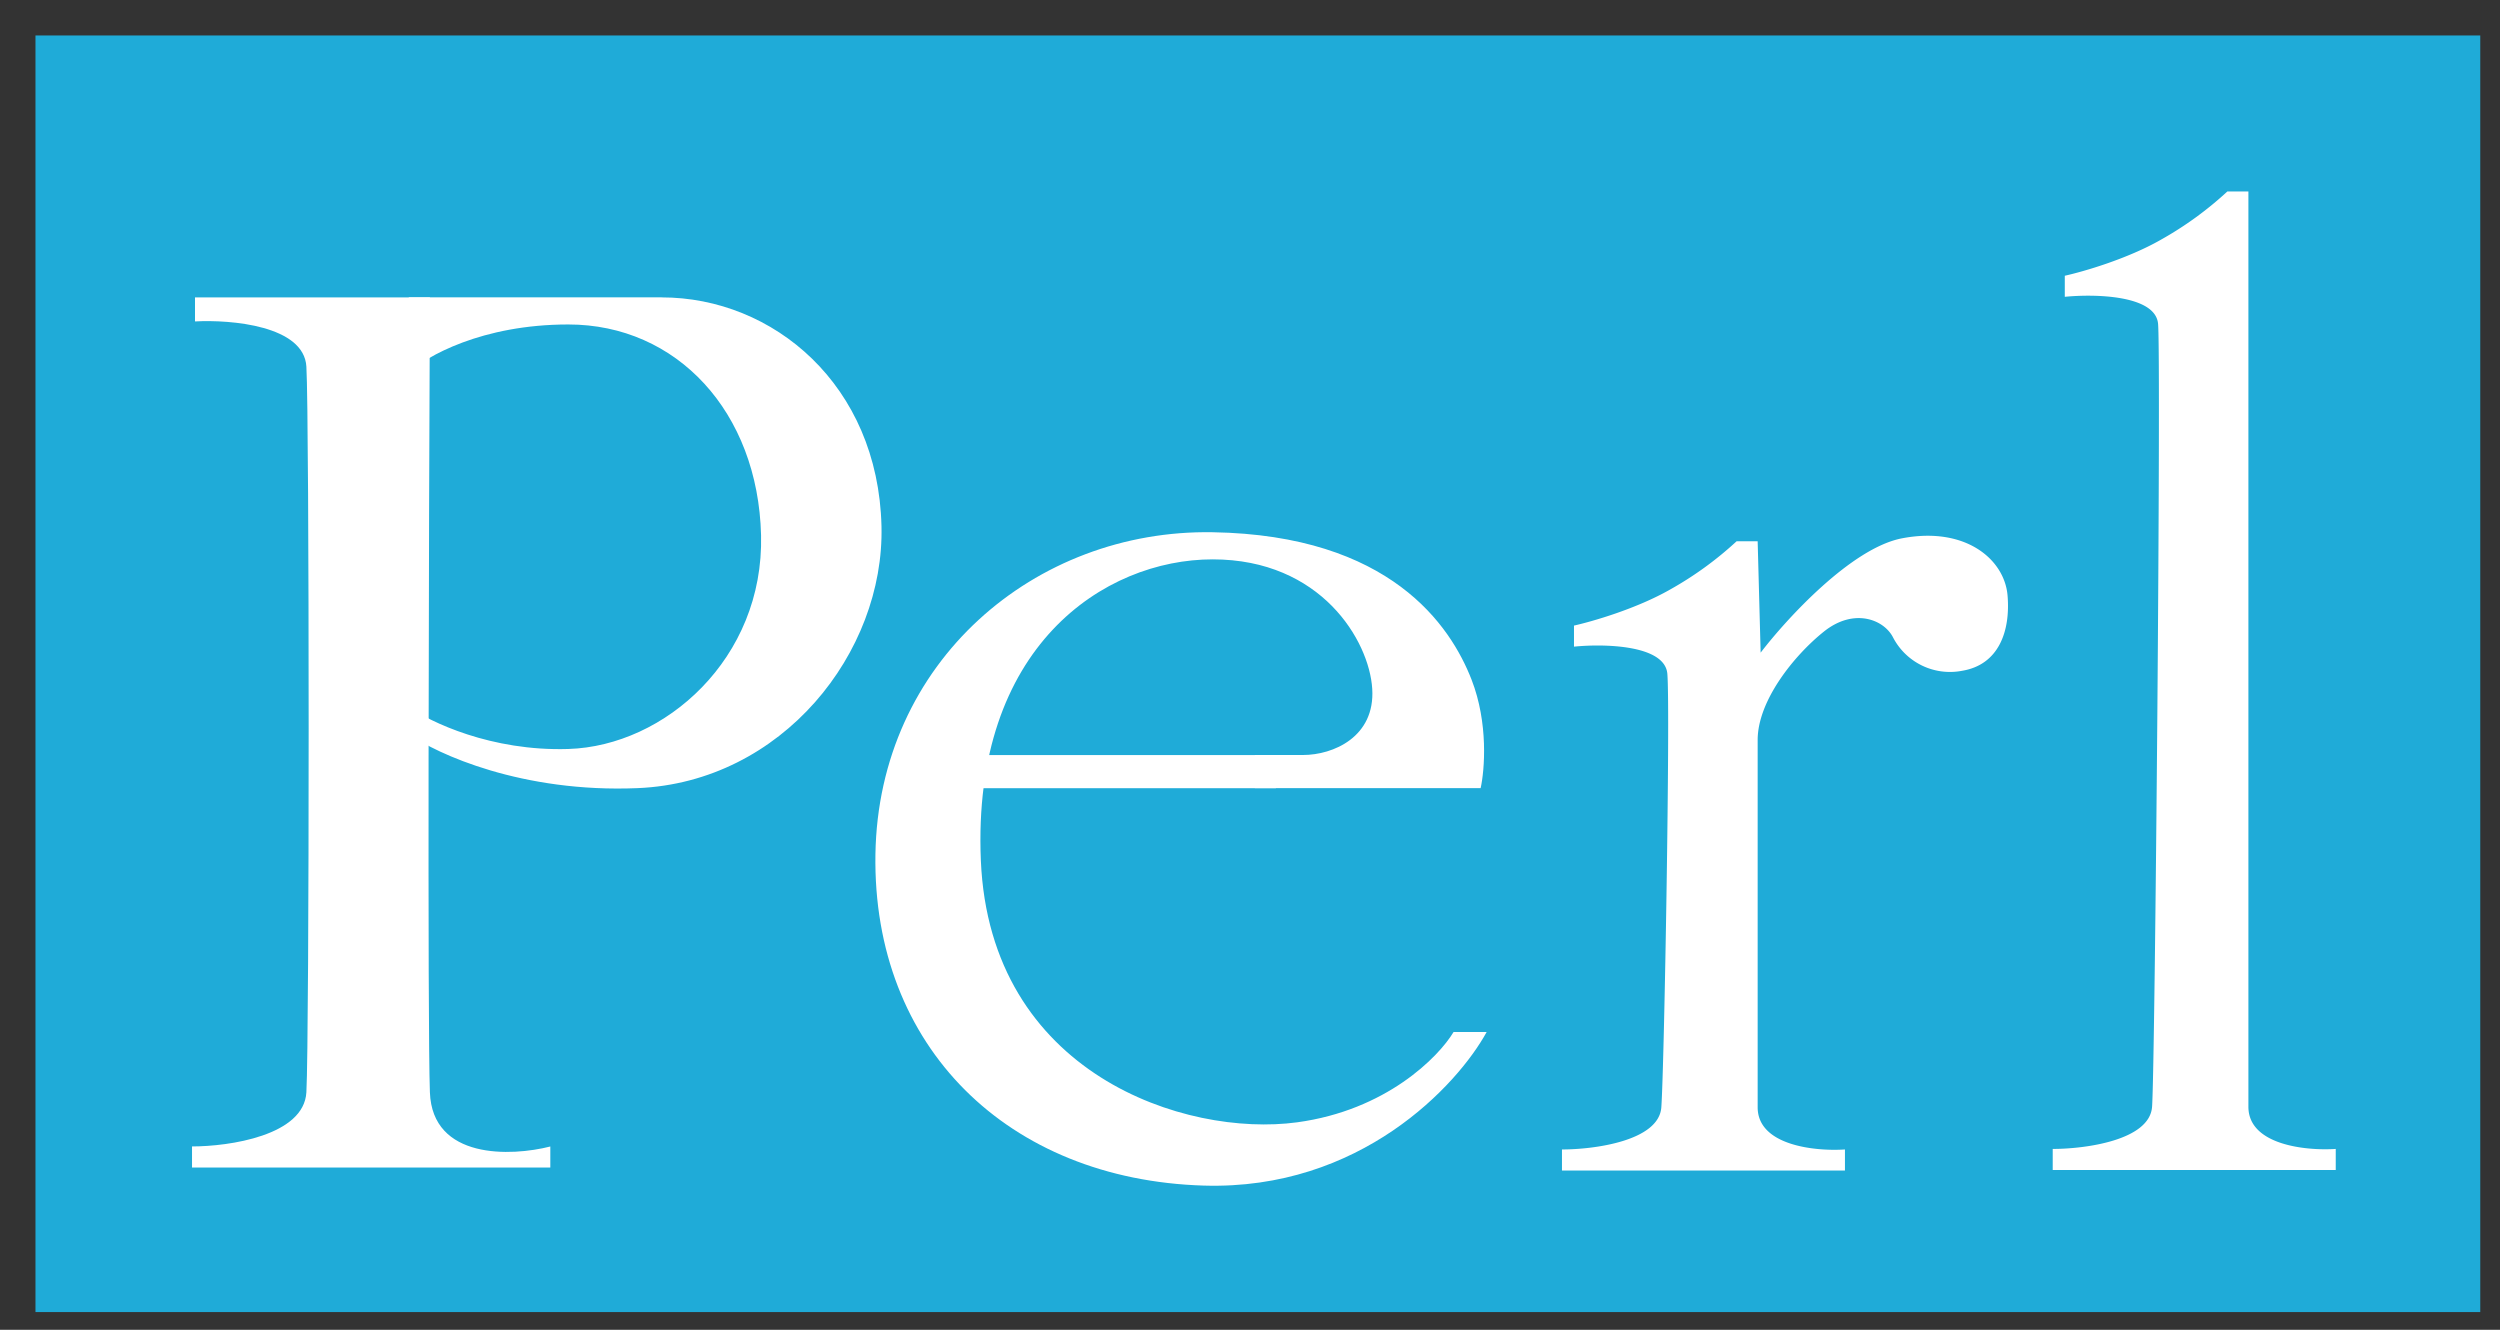
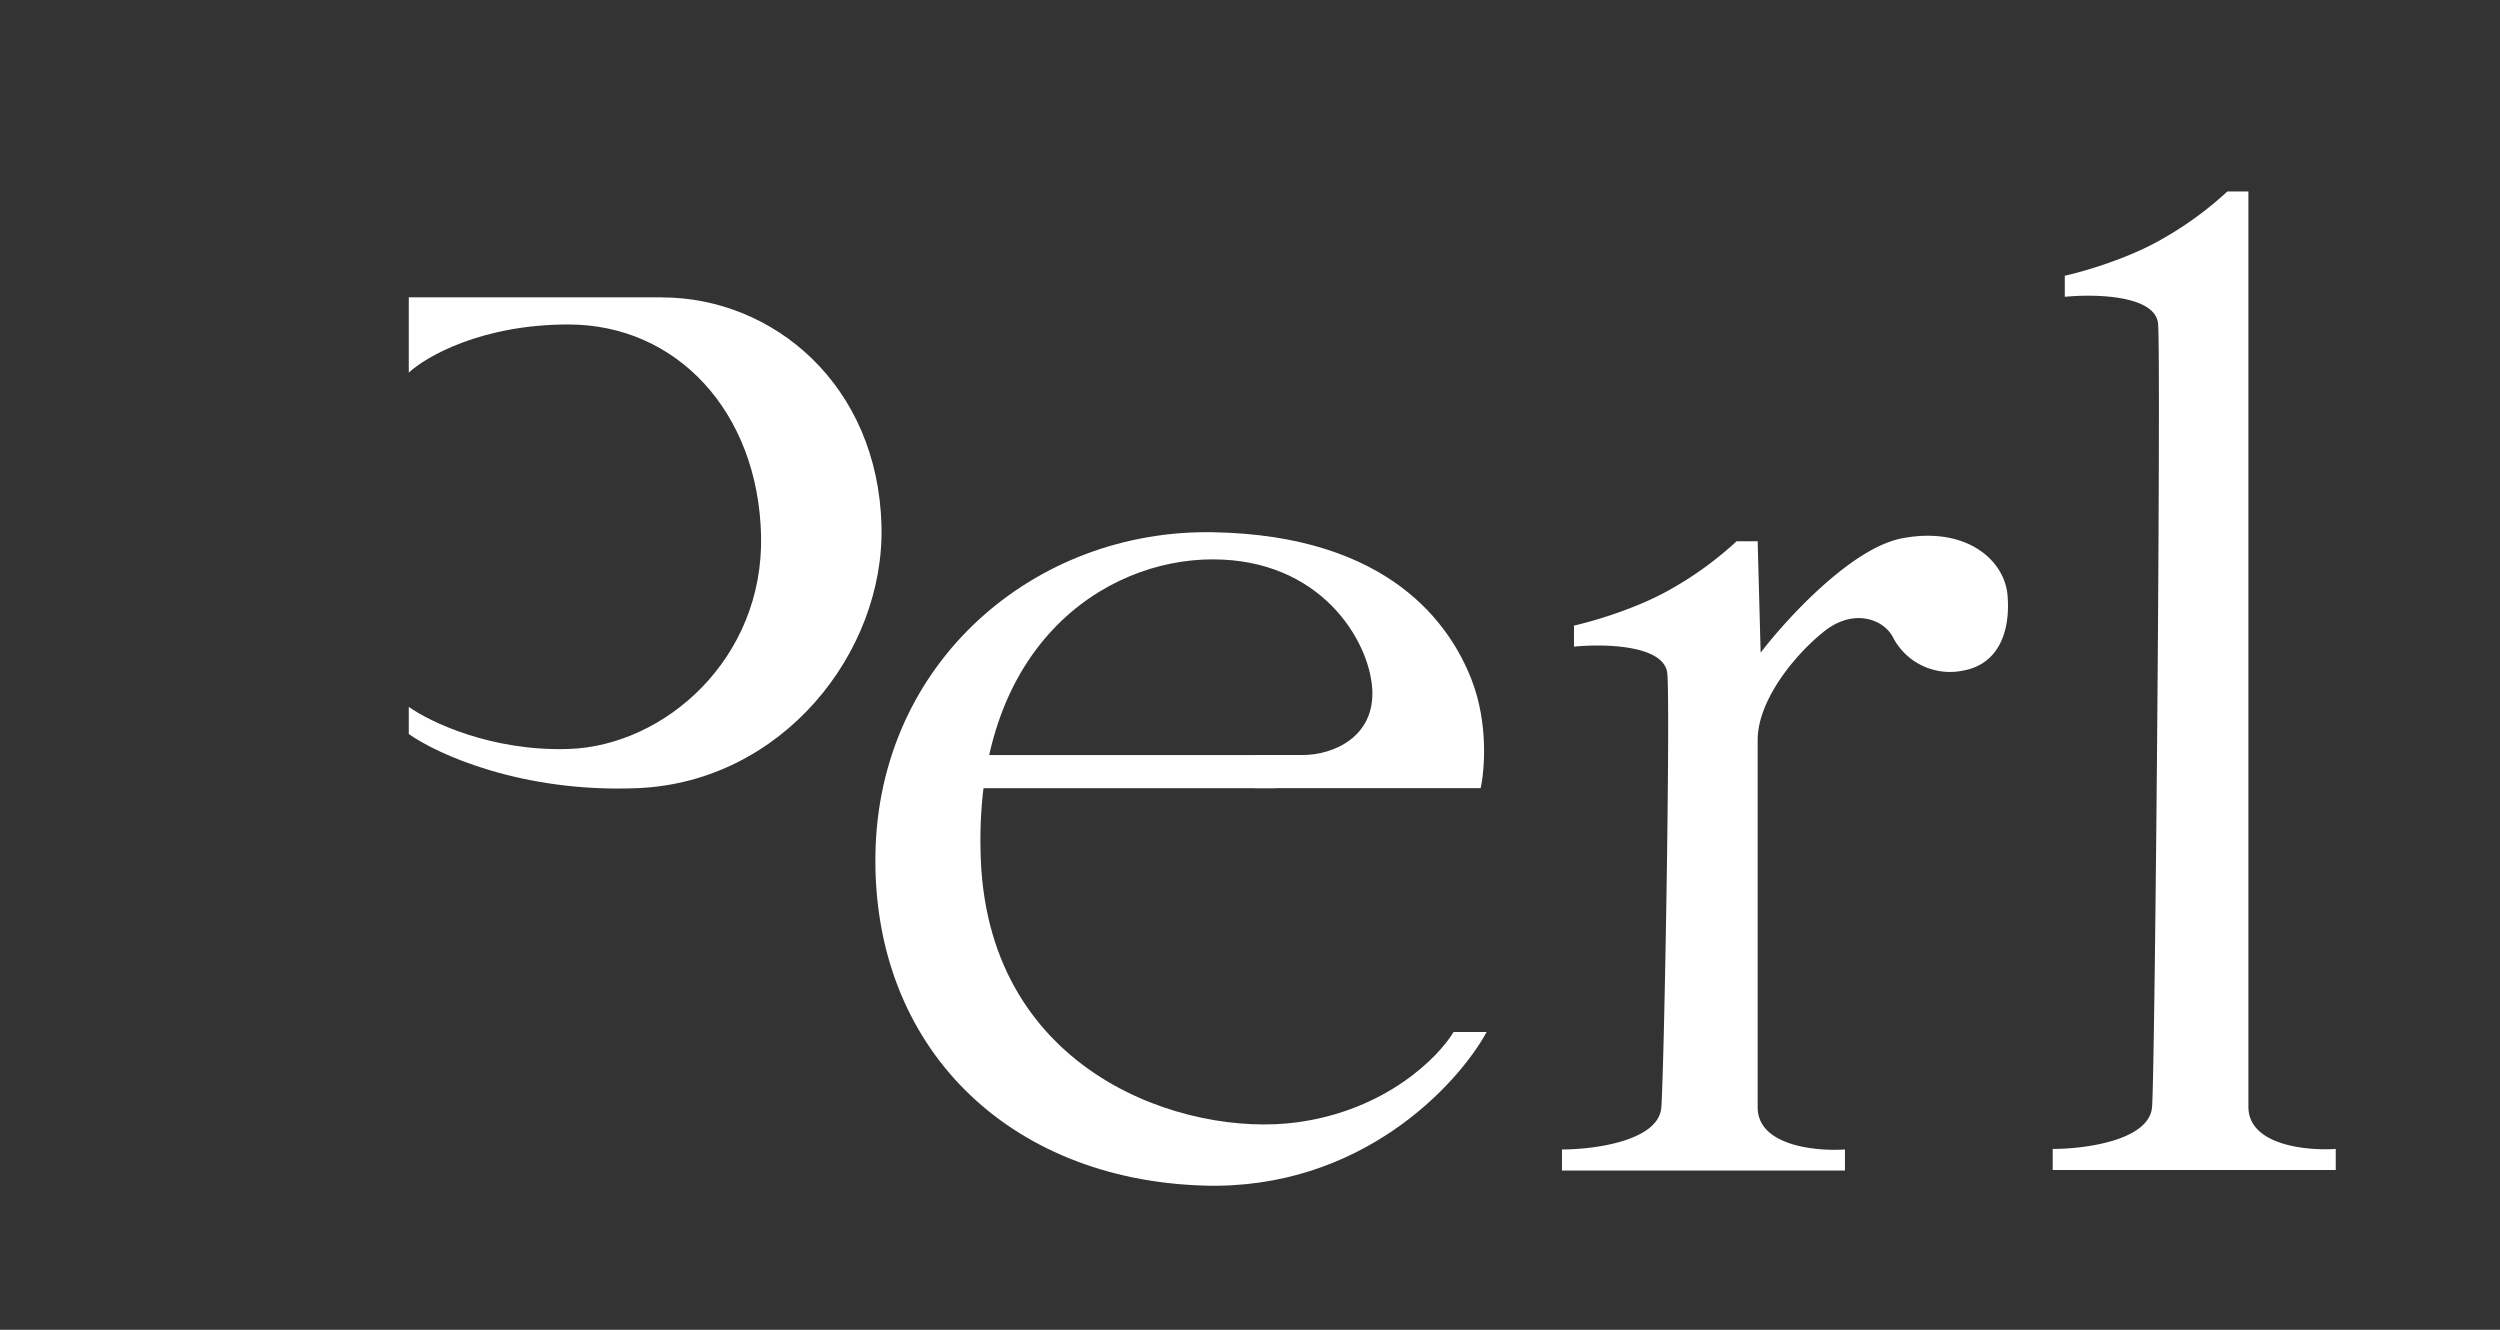
<svg xmlns="http://www.w3.org/2000/svg" width="47" height="25" fill="none">
  <rect width="100%" height="100%" fill="#333333" stroke="none" />
-   <path fill="#1FABD8" d="M.667.667h45.962v24H.667z" />
-   <path d="M10.346 21.95H3.61v-.397c.698 0 2.106-.204 2.15-1.019.057-1.019.057-12.679 0-13.641-.044-.77-1.414-.887-2.094-.85v-.452h4.416c-.02 4.377-.046 13.675 0 14.943.045 1.268 1.528 1.208 2.264 1.02v.395z" fill="#fff" />
  <path d="M12.44 5.59H7.685v1.416c.321-.302 1.37-.906 3-.906 2.038 0 3.566 1.642 3.623 3.963.056 2.32-1.811 3.962-3.623 4.018-1.449.046-2.603-.509-3-.792v.51c.529.377 2.129 1.109 4.302 1.018 2.717-.113 4.642-2.547 4.585-4.924-.063-2.66-2.038-4.302-4.132-4.302zM27.95 19.402h-.623c-.283.472-1.268 1.472-2.944 1.698-2.094.283-5.773-.905-5.943-4.924-.17-4.02 2.32-5.66 4.358-5.66s2.944 1.528 3 2.433c.057.906-.735 1.245-1.301 1.245h-.906v.623h4.245c.076-.34.147-1.223-.17-2.038-.396-1.018-1.528-2.717-4.868-2.773-3.34-.057-6.283 2.434-6.34 6.056-.056 3.623 2.491 6.114 6.17 6.227 2.944.09 4.774-1.887 5.321-2.887z" fill="#fff" />
  <path d="M18.157 14.195h5.83v.623h-5.886l.056-.623zM29.365 22.006v-.396c.603 0 1.822-.159 1.868-.793.056-.792.17-7.471.113-8.15-.046-.544-1.189-.567-1.755-.51v-.396c.34-.076 1.177-.317 1.811-.68a6.57 6.57 0 0 0 1.246-.905h.396l.056 2.094c.491-.641 1.71-1.97 2.66-2.15 1.19-.227 1.925.395 1.982 1.075.057.679-.17 1.301-.85 1.415a1.206 1.206 0 0 1-1.301-.623c-.17-.34-.736-.566-1.302-.113-.566.453-1.245 1.302-1.245 2.038v6.905c0 .725 1.094.83 1.641.793v.396h-5.32zM38.591 21.997V21.6c.604 0 1.823-.159 1.868-.793.057-.792.17-14.038.113-14.717-.045-.543-1.188-.566-1.754-.51v-.396c.34-.075 1.177-.316 1.81-.679a6.565 6.565 0 0 0 1.246-.905h.396v17.207c0 .725 1.095.83 1.642.793v.396h-5.32z" fill="#fff" />
</svg>